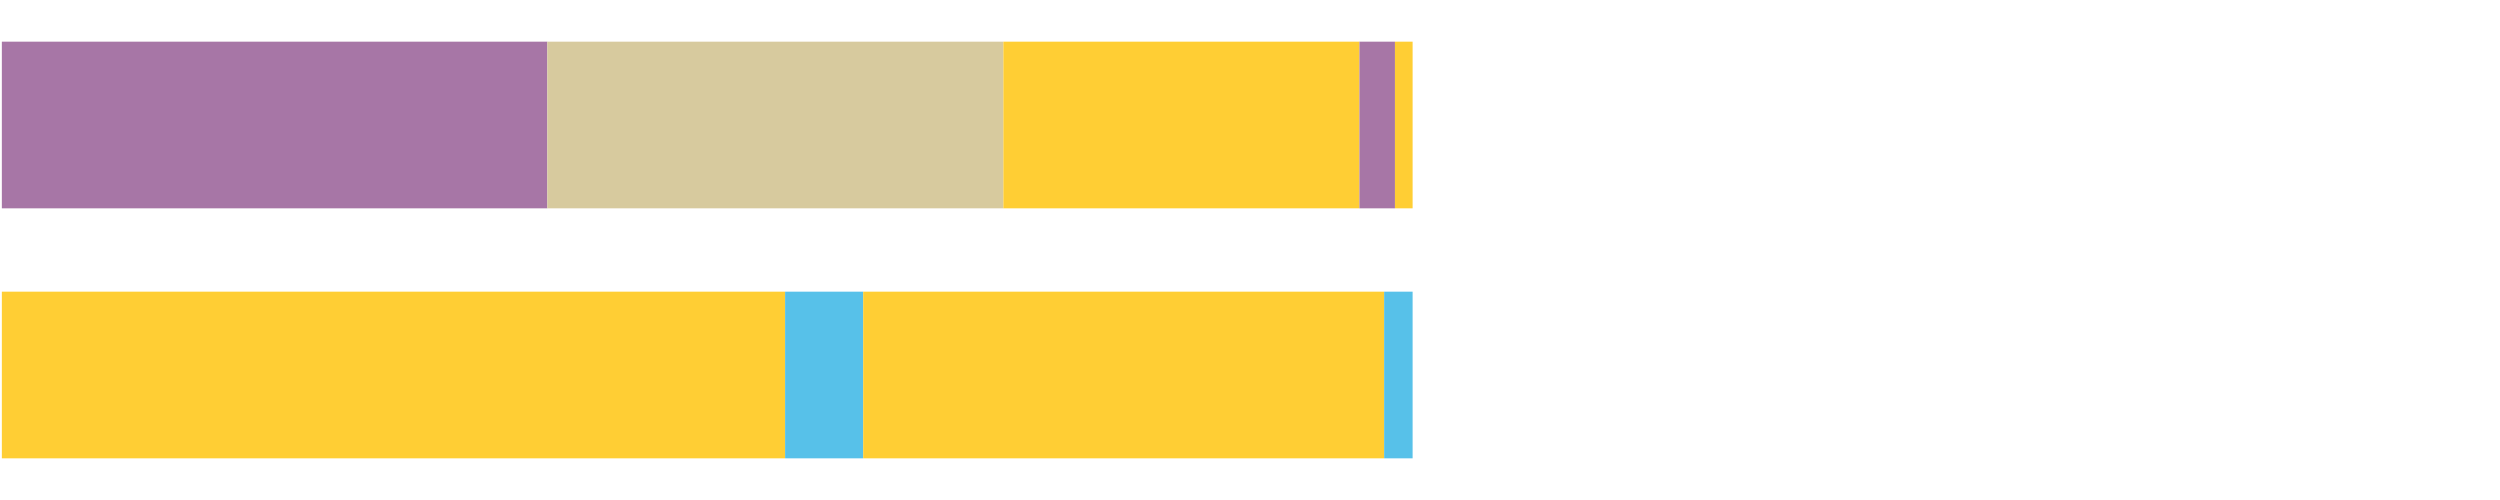
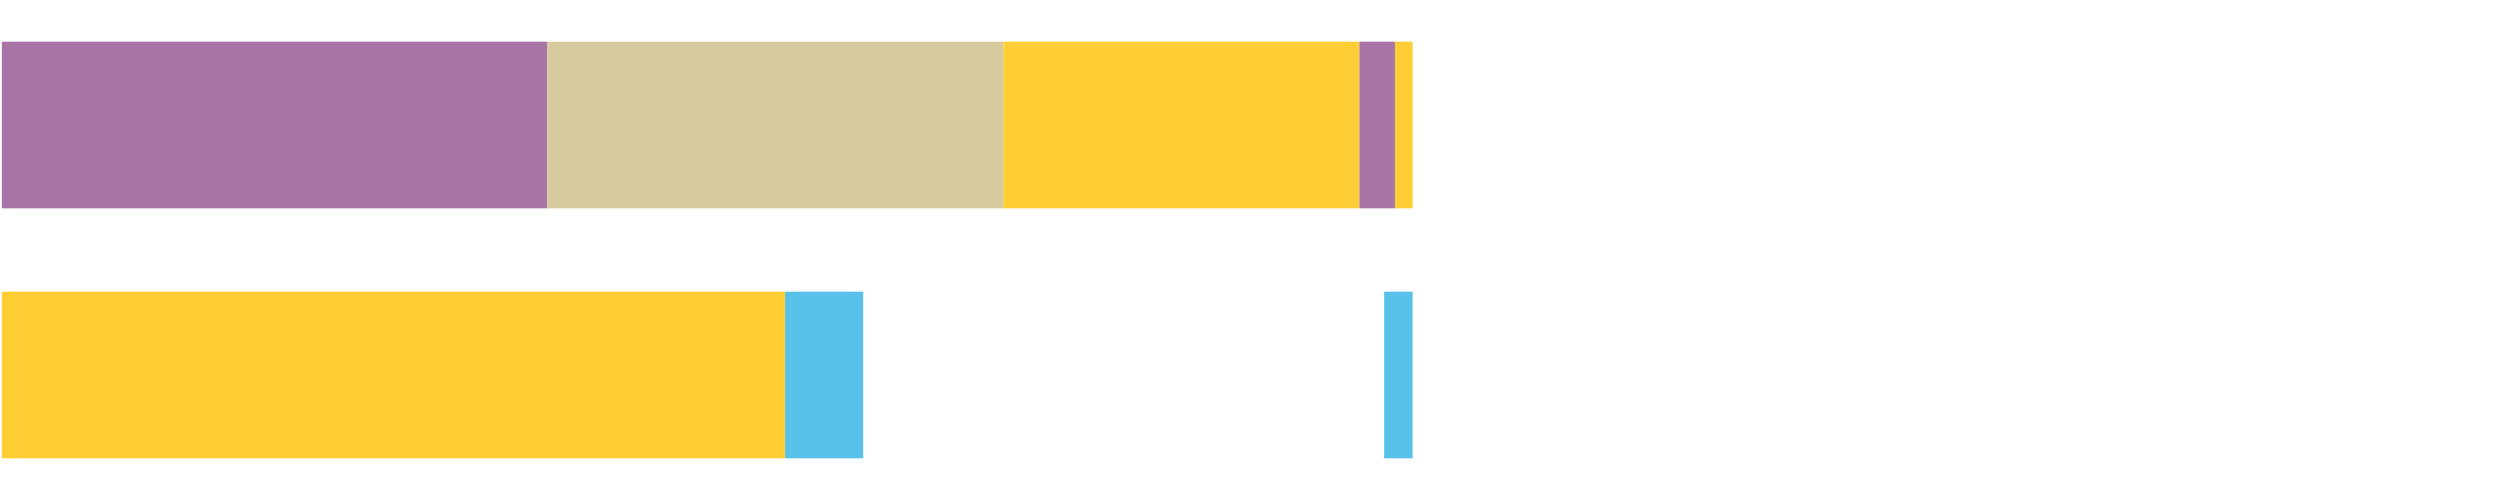
<svg xmlns="http://www.w3.org/2000/svg" width="1080pt" height="216pt" viewBox="0 0 1080 216" version="1.1">
  <g>
    <path style="stroke:none;fill-rule:nonzero;fill:#A776A6;fill-opacity:1;" d="M 0.798 18 L 0.798 90 L 236.438 90 L 236.438 18 Z M 0.798 18" />
    <path style="stroke:none;fill-rule:nonzero;fill:#D7CA9E;fill-opacity:1;" d="M 236.438 18 L 236.438 90 L 433.449 90 L 433.449 18 Z M 236.438 18" />
    <path style="stroke:none;fill-rule:nonzero;fill:#FFCE34;fill-opacity:1;" d="M 433.449 18 L 433.449 90 L 587.284 90 L 587.284 18 Z M 433.449 18" />
    <path style="stroke:none;fill-rule:nonzero;fill:#A776A6;fill-opacity:1;" d="M 587.284 18 L 587.284 90 L 602.619 90 L 602.619 18 Z M 587.284 18" />
    <path style="stroke:none;fill-rule:nonzero;fill:#FFCE34;fill-opacity:1;" d="M 602.619 18 L 602.619 90 L 610.249 90 L 610.249 18 Z M 602.619 18" />
    <path style="stroke:none;fill-rule:nonzero;fill:#FFCE34;fill-opacity:1;" d="M 0.798 126 L 0.798 198 L 339.166 198 L 339.166 126 Z M 0.798 126" />
    <path style="stroke:none;fill-rule:nonzero;fill:#57C1E9;fill-opacity:1;" d="M 339.166 126 L 339.166 198 L 372.901 198 L 372.901 126 Z M 339.166 126" />
-     <path style="stroke:none;fill-rule:nonzero;fill:#FFCE34;fill-opacity:1;" d="M 372.901 126 L 372.901 198 L 597.951 198 L 597.951 126 Z M 372.901 126" />
    <path style="stroke:none;fill-rule:nonzero;fill:#57C1E9;fill-opacity:1;" d="M 597.951 126 L 597.951 198 L 610.249 198 L 610.249 126 Z M 597.951 126" />
  </g>
</svg>